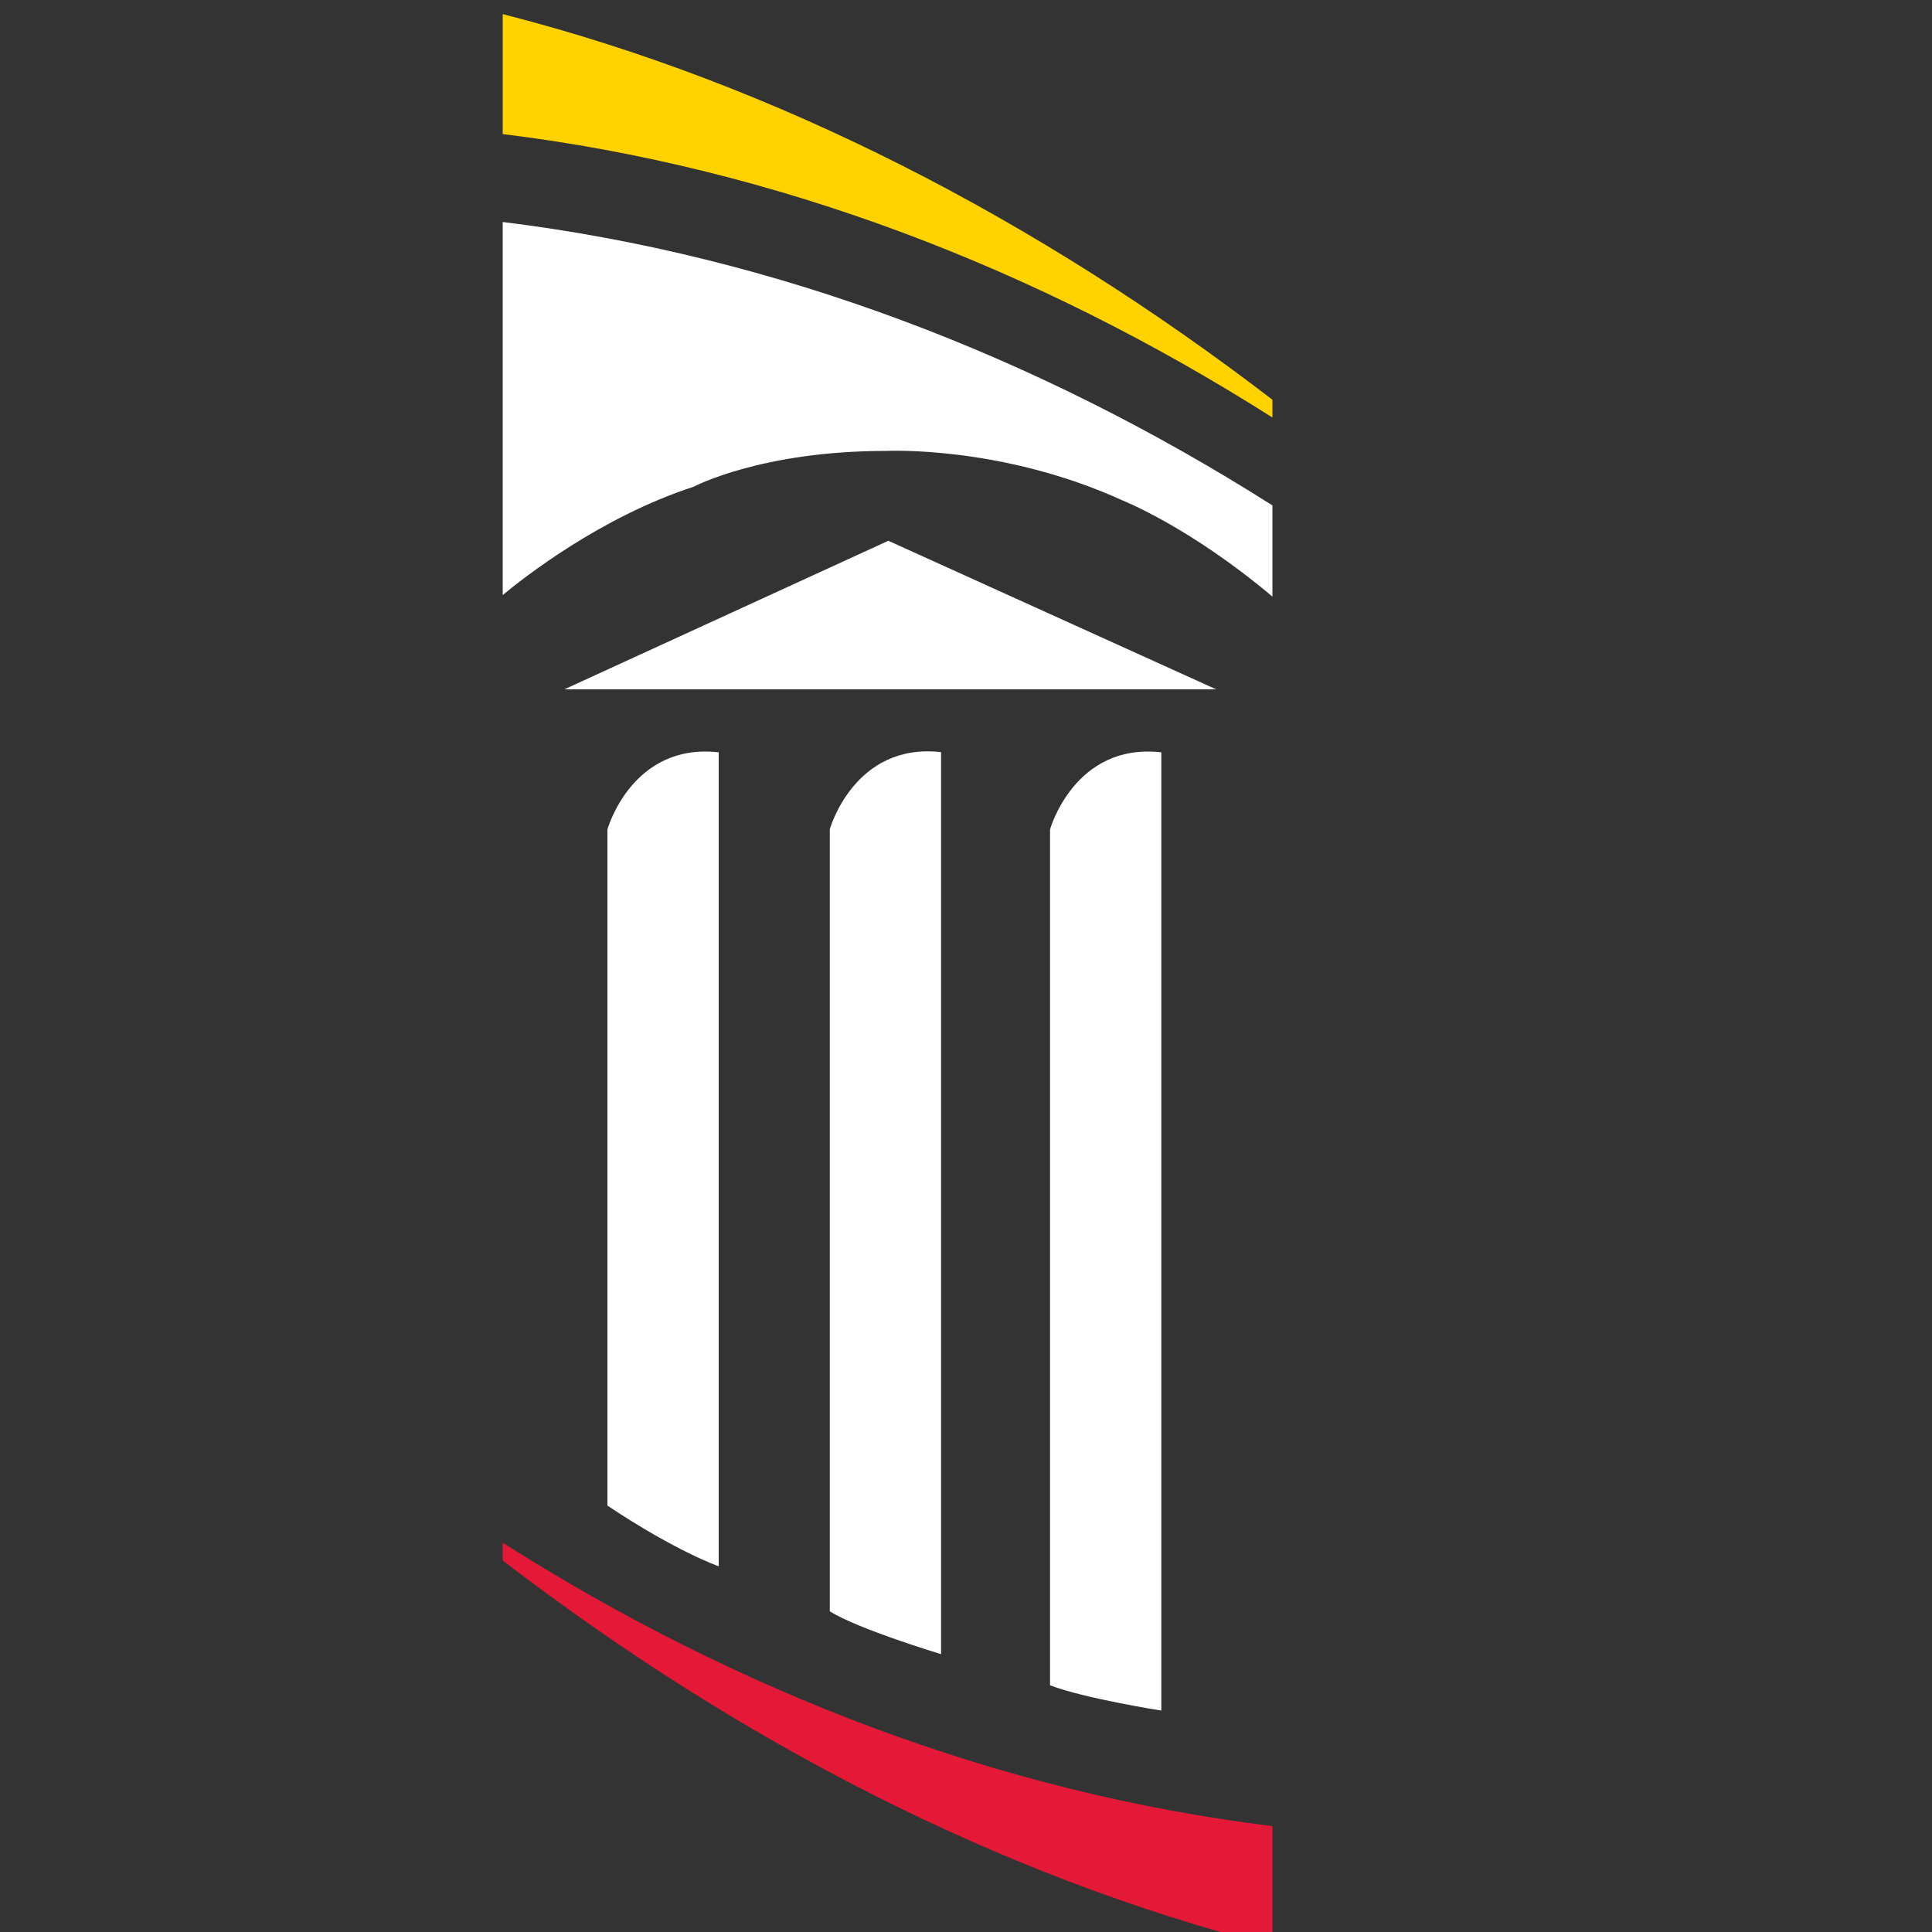
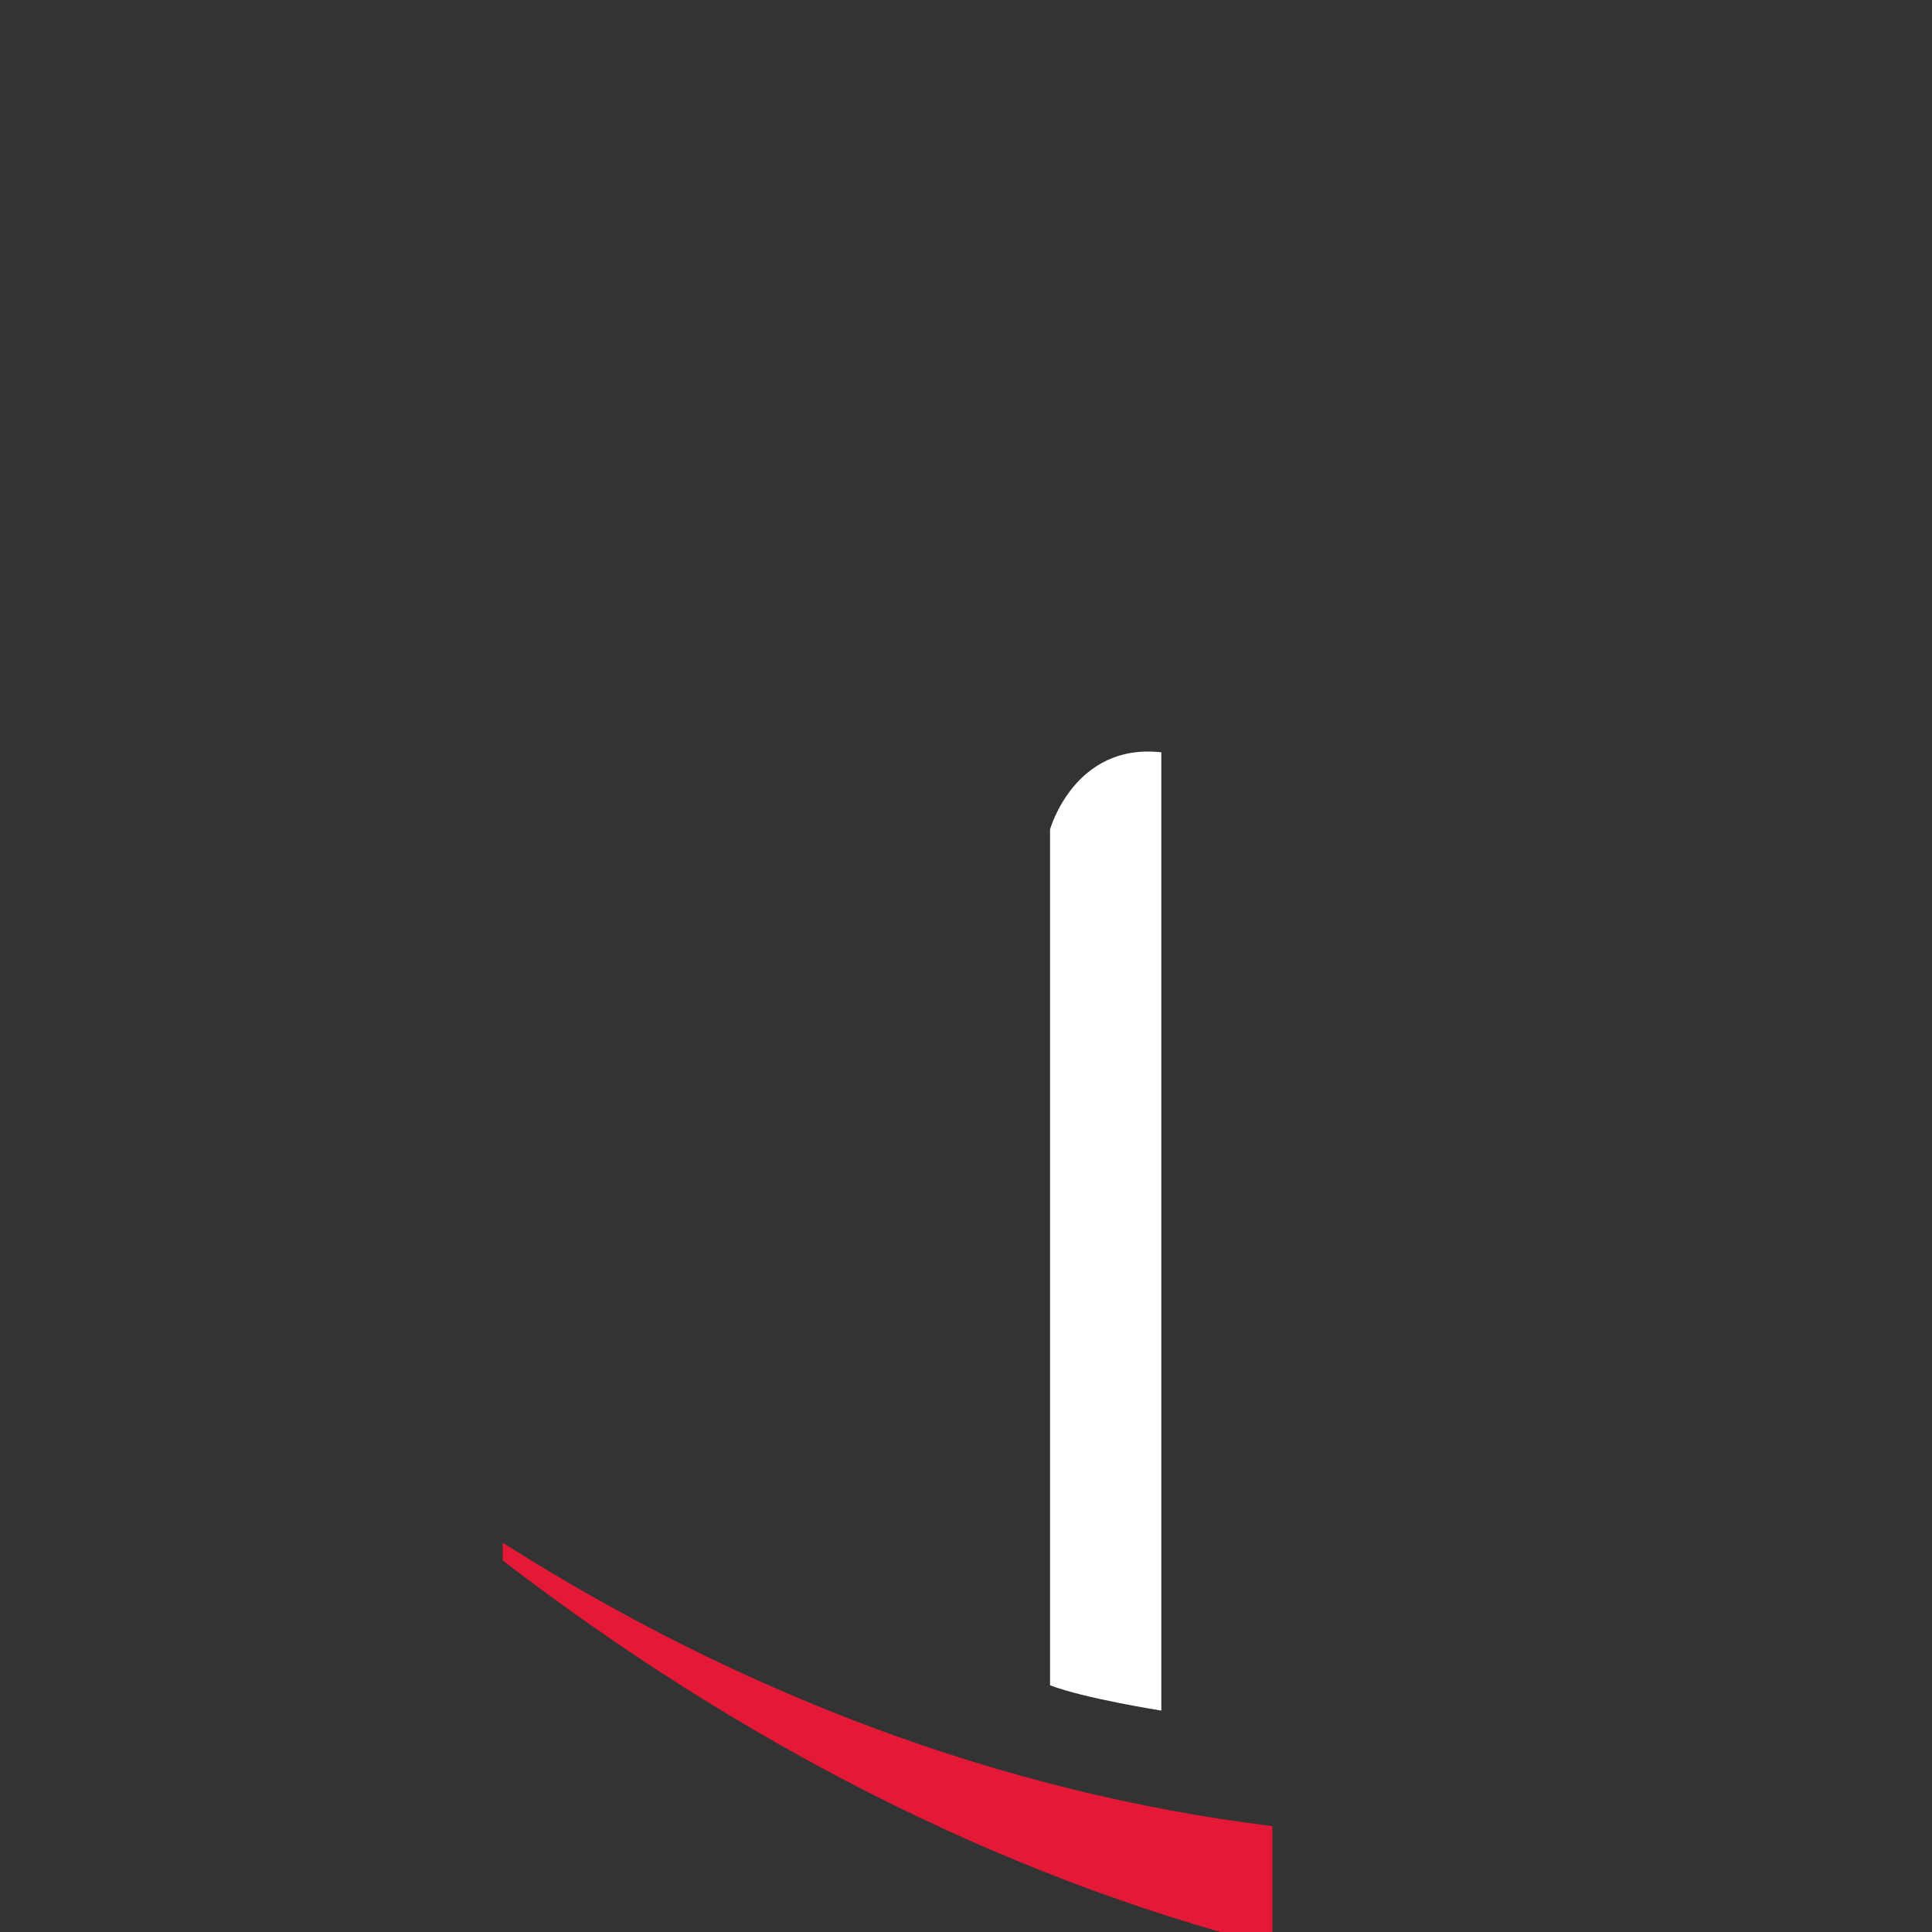
<svg xmlns="http://www.w3.org/2000/svg" id="Layer_1" data-name="Layer 1" viewBox="0 0 100 100">
  <rect x="0" y="0" width="100" height="100" fill="#333333" stroke="none" />
  <defs>
    <style>
      .cls-1 {
        fill: #ffd200;
      }

      .cls-2 {
        fill: #fff;
      }

      .cls-3 {
        fill: #e31937;
      }
    </style>
  </defs>
-   <path class="cls-1" d="M26.02.73v6.21c14.21,1.74,27.71,6.97,39.84,14.67v-.92C53.74,11.39,40.23,4.36,26.02.73Z" />
-   <path class="cls-2" d="M35.91,25.19s3.48-1.85,9.94-1.85c0,0,5.96-.31,12.27,2.57,0,0,3.47,1.37,7.74,4.97v-4.72c-12.13-7.7-25.63-12.92-39.84-14.67v19.31c1.05-.87,5.04-4.03,9.89-5.61Z" />
-   <polygon class="cls-2" points="45.98 27.99 29.21 35.68 62.95 35.68 45.98 27.99" />
  <path class="cls-3" d="M26.02,80.77c12.13,9.31,25.63,16.33,39.84,19.96v-6.21c-14.21-1.75-27.71-6.97-39.84-14.67v.92Z" />
-   <path class="cls-2" d="M31.44,77.93v-35s1.26-4.5,5.76-3.99v42.13s-2.16-.74-5.76-3.14Z" />
-   <path class="cls-2" d="M42.95,83.4v-40.48s1.26-4.5,5.76-3.99v46.69s-4.33-1.31-5.76-2.22Z" />
  <path class="cls-2" d="M54.35,87.22v-44.29s1.26-4.5,5.76-3.99v49.6s-3.99-.63-5.76-1.31Z" />
</svg>